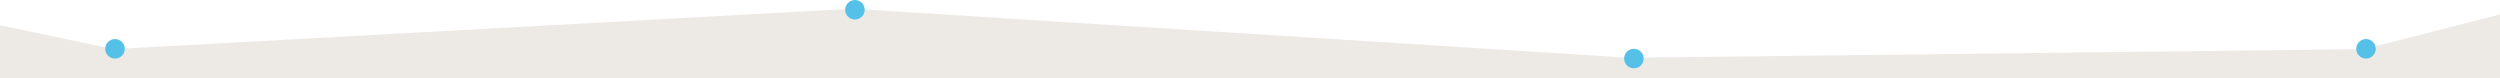
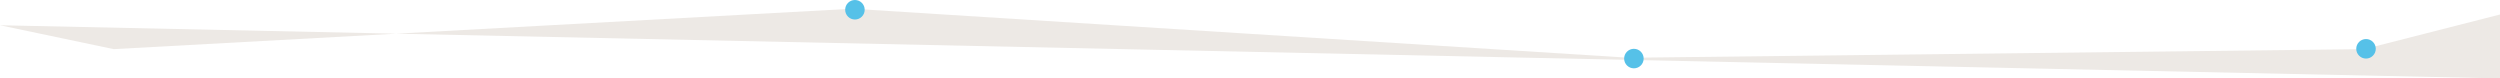
<svg xmlns="http://www.w3.org/2000/svg" width="1280.545" height="40.165" viewBox="0 0 1280.545 40.165">
  <g id="divider_bottom_impact" transform="translate(-4088 10154)">
-     <path id="Path_6659" data-name="Path 6659" d="M2755-10141.062l58.234,12.23,378.381-20.7,397.875,25.123,376.51-4.426,69.545-17.74s0,32.736,0,32.736H2755Z" transform="translate(1333)" fill="#ede9e5" />
+     <path id="Path_6659" data-name="Path 6659" d="M2755-10141.062l58.234,12.23,378.381-20.7,397.875,25.123,376.51-4.426,69.545-17.74s0,32.736,0,32.736Z" transform="translate(1333)" fill="#ede9e5" />
    <g id="Group_3027" data-name="Group 3027" transform="translate(5303.913 -10111) rotate(180)">
      <circle id="Ellipse_3" data-name="Ellipse 3" cx="5" cy="5" r="5" transform="translate(-1 13)" fill="#56c1e8" />
      <circle id="Ellipse_4" data-name="Ellipse 4" cx="5" cy="5" r="5" transform="translate(374 8)" fill="#56c1e8" />
      <circle id="Ellipse_5" data-name="Ellipse 5" cx="5" cy="5" r="5" transform="translate(773 33)" fill="#56c1e8" />
-       <circle id="Ellipse_6" data-name="Ellipse 6" cx="5" cy="5" r="5" transform="translate(1152 13)" fill="#56c1e8" />
    </g>
  </g>
</svg>